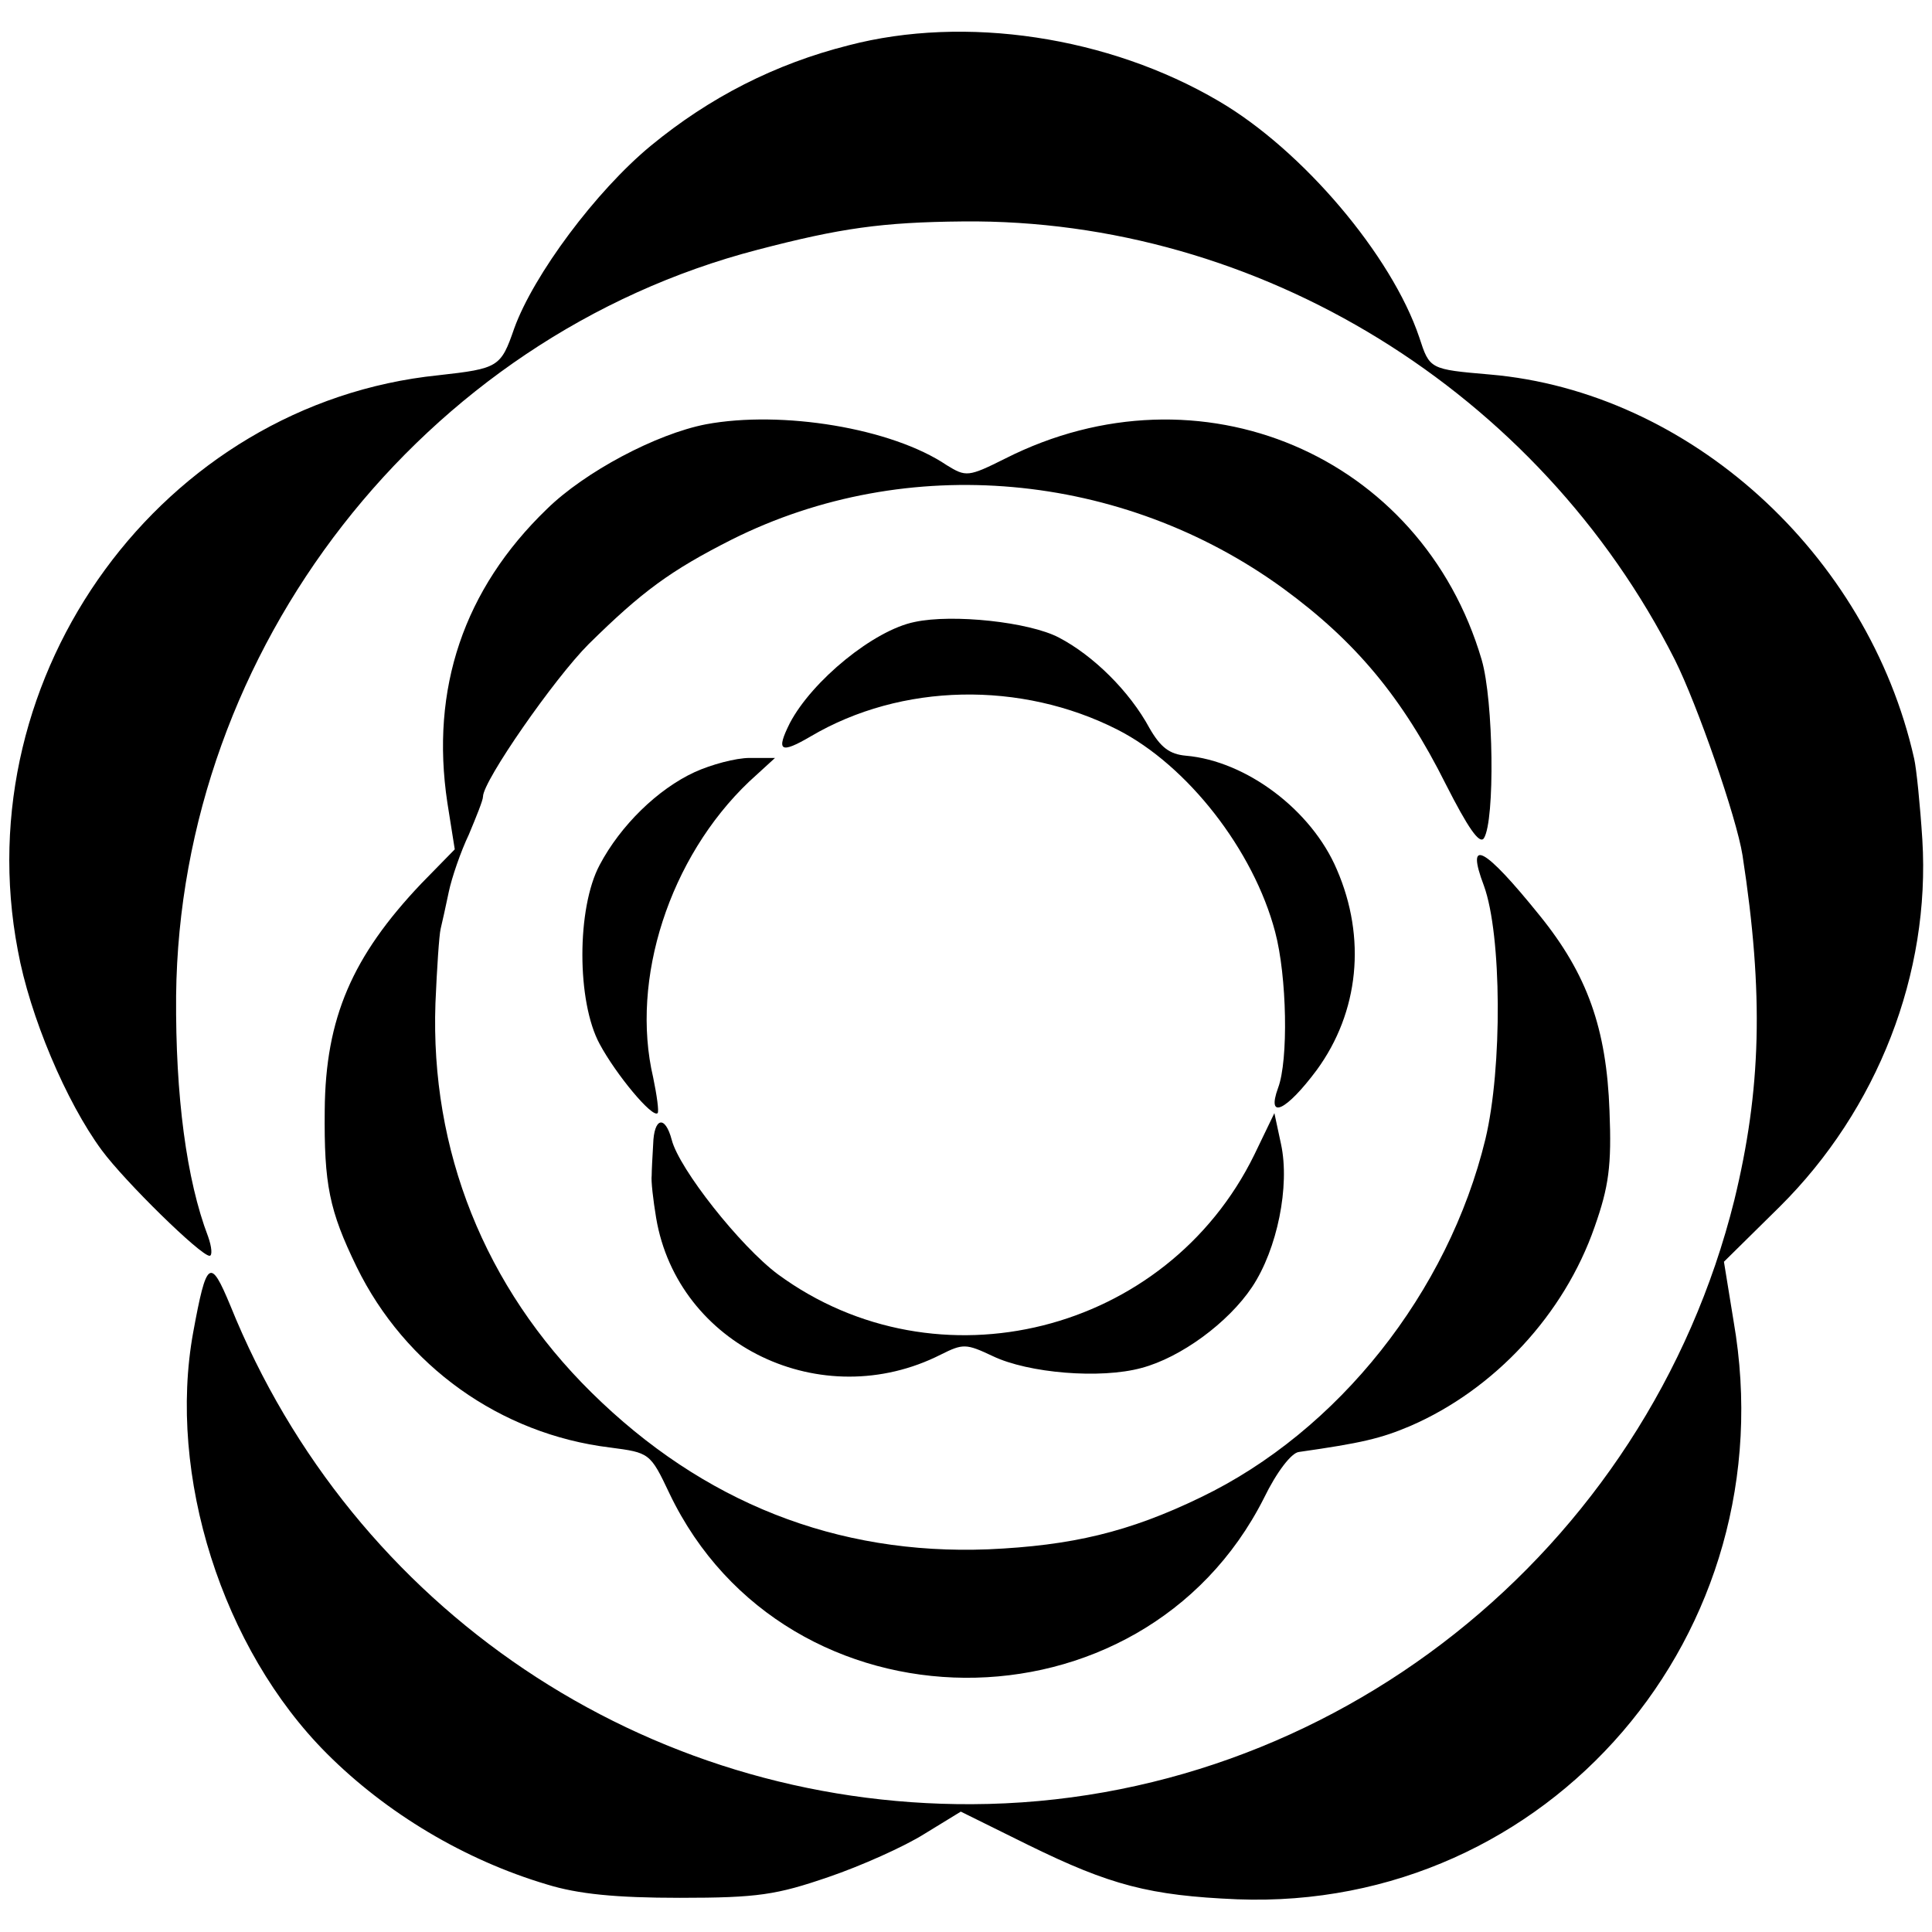
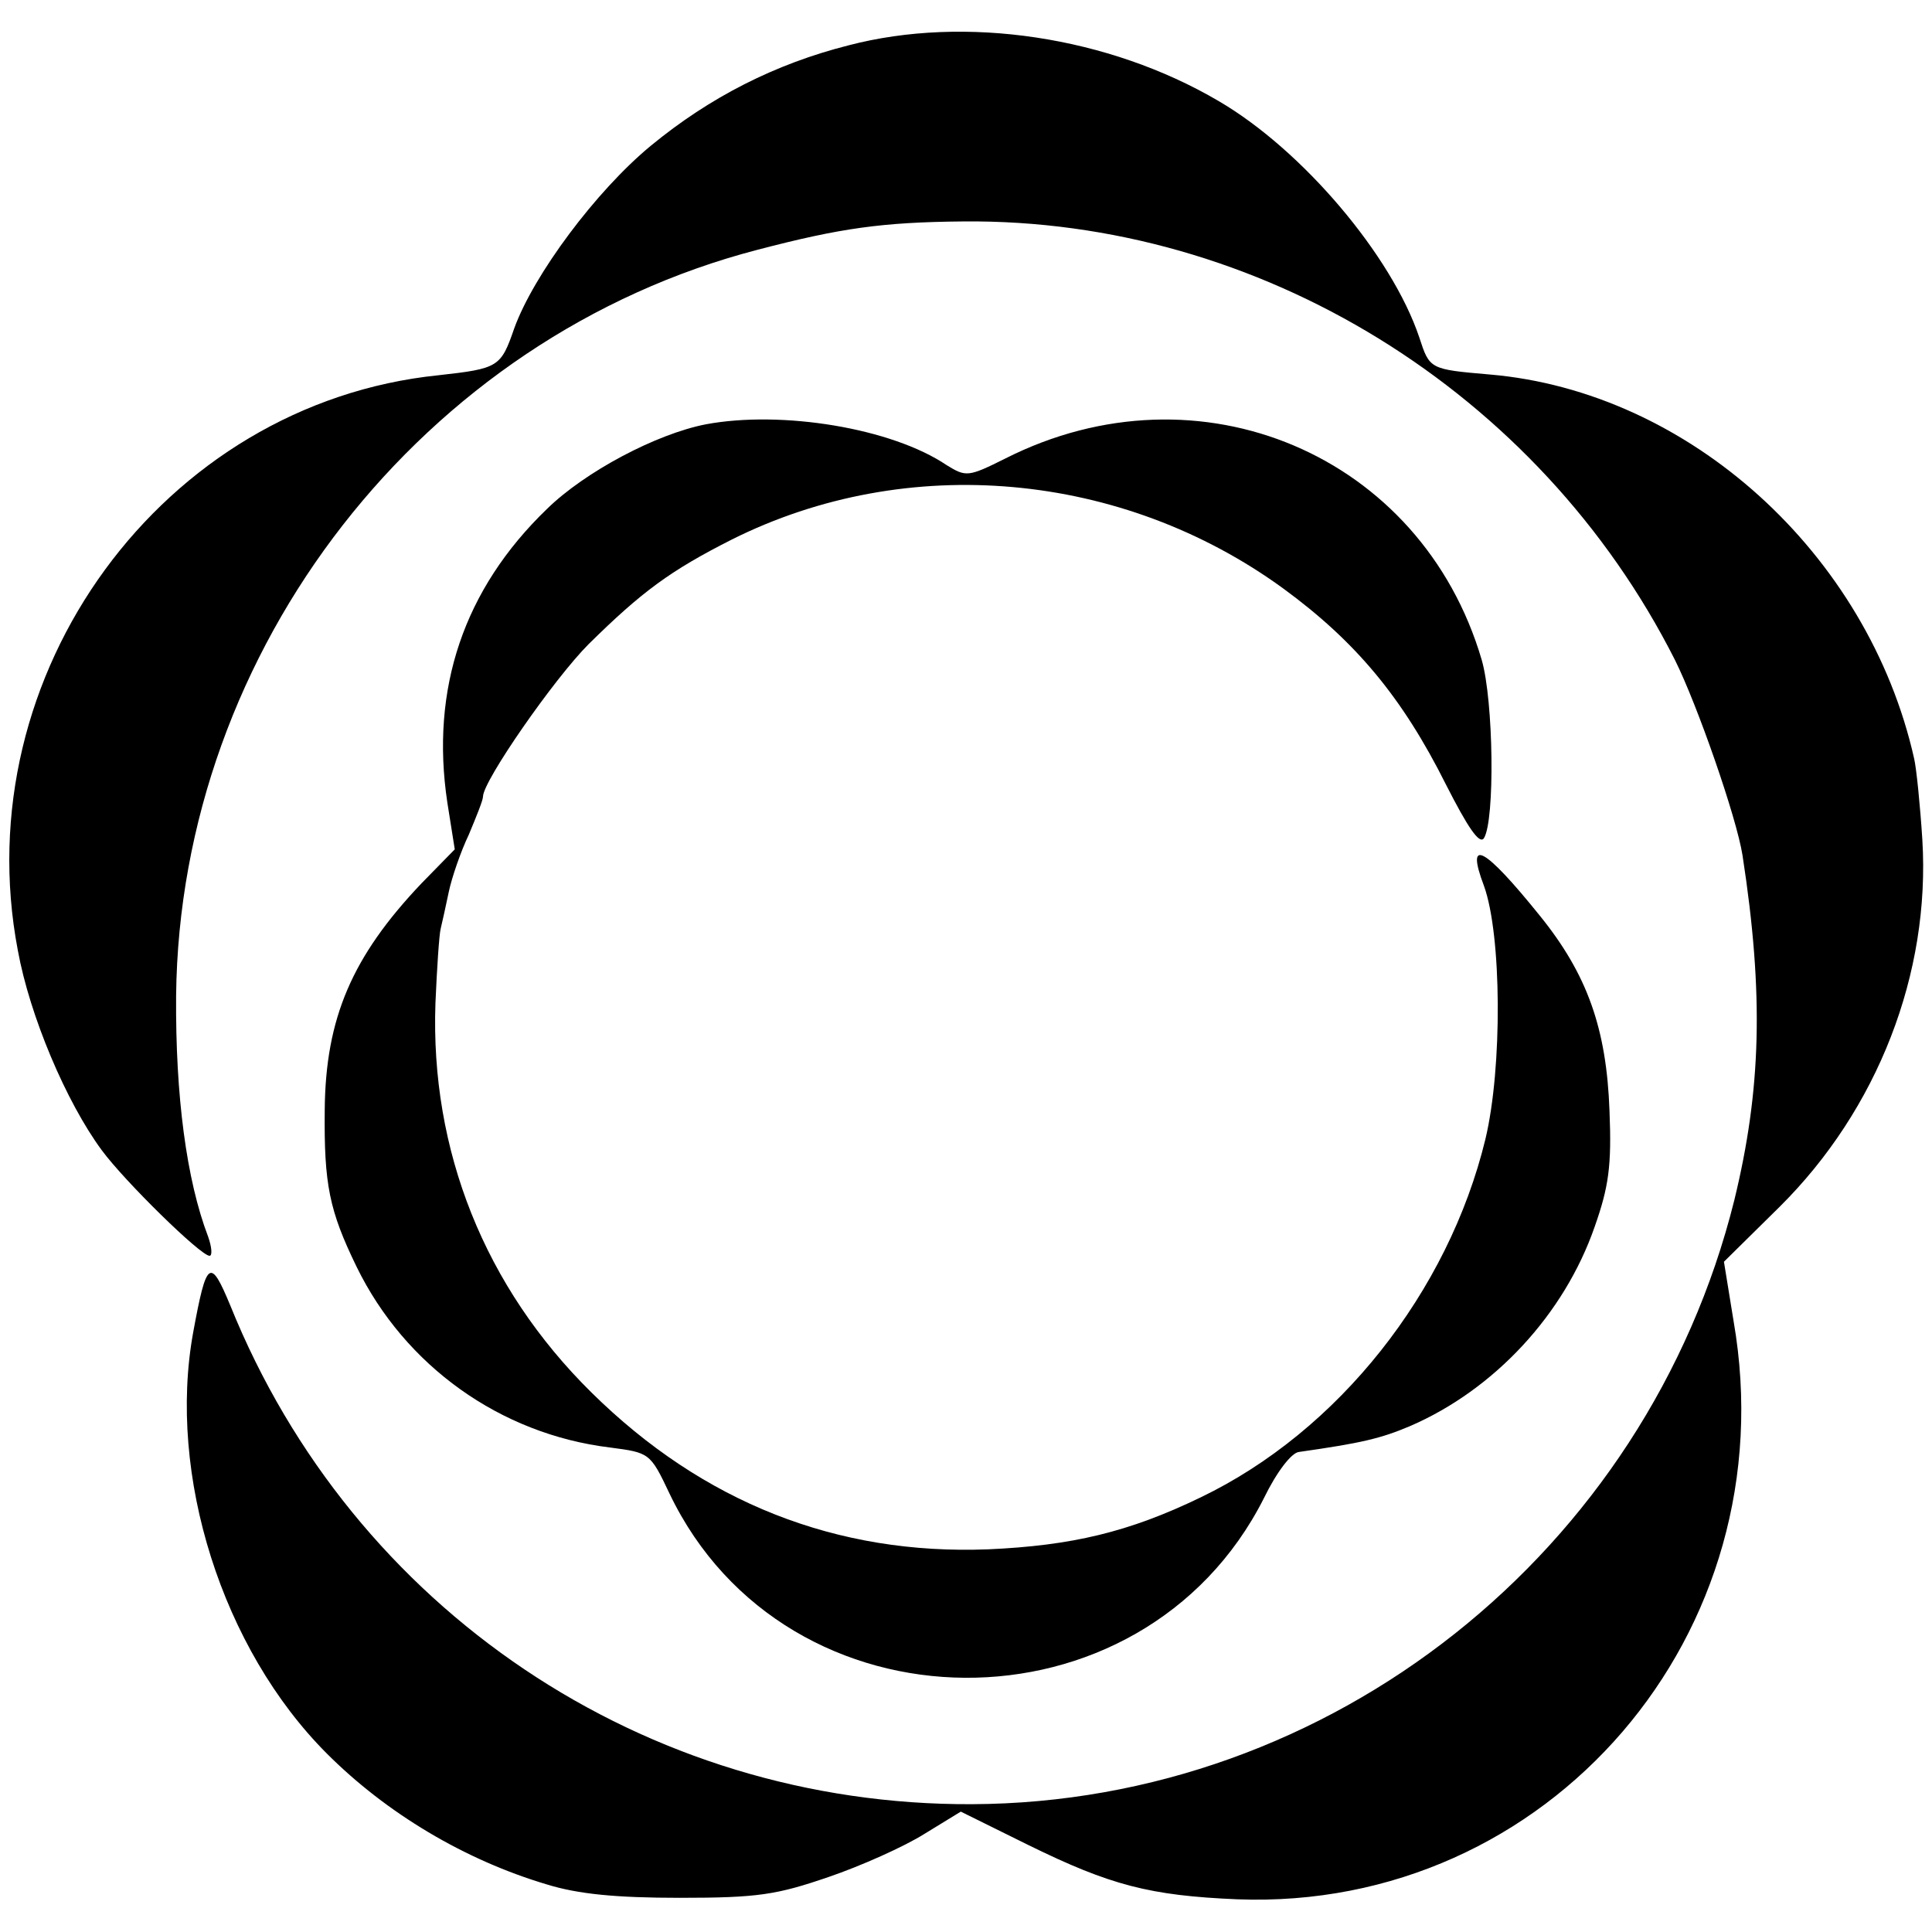
<svg xmlns="http://www.w3.org/2000/svg" version="1" width="346.667" height="346.667" viewBox="0 0 260 260">
  <path d="M114.2 6.1c-9.9 2.5-18.7 7-26.6 13.5-7.4 6.1-15.8 17.4-18.4 24.6-1.8 5.2-2.1 5.4-10.2 6.3-37.1 3.8-63.7 40.2-56.6 77.4 1.6 8.8 6.5 20.4 11.3 26.9C16.8 159 27 169 28.2 169c.4 0 .3-1.2-.2-2.6-2.9-7.6-4.4-18.9-4.3-32.4.5-46.7 33.2-88.7 78.3-100.4 11.1-2.9 16.7-3.7 27.6-3.8 39.8-.4 77.5 22.8 95.8 59 3 6 8.3 21.2 9.1 26.3 2.9 18.8 2.5 31.6-1.1 46.4-11.8 47.4-54.3 81.1-102.6 81.3-44 .2-83.3-26.2-99.8-67.1-2.7-6.5-3.2-6.2-5 3.6-3.5 19.2 3.9 42.6 18 56.7 8 8 18.5 14.3 29.6 17.6 4.2 1.3 9.3 1.8 17.9 1.8 10.5 0 13-.4 20-2.8 4.4-1.5 10.2-4.1 12.9-5.8l4.9-3 9.1 4.5c11 5.4 16.3 6.8 28.1 7.3 41.9 1.6 74.1-35.8 66.8-77.8l-1.3-8 7.5-7.4c13.2-13.1 20.3-31.4 19.2-49.4-.3-4.7-.8-9.6-1.1-10.9-6.2-27.6-30.3-49.4-57.1-51.7-8.1-.7-8.1-.7-9.5-5-3.7-11-15.7-25.2-27-31.8-14.8-8.7-34.1-11.6-49.8-7.5z" />
  <path d="M95 57.1c-6.7 1.3-16.3 6.4-21.4 11.4C62.4 79.3 57.9 92.7 60.2 108l1 6.3-4.5 4.6c-9.3 9.8-12.9 18.1-13 30.5-.1 10 .6 13.5 4.3 21.1 6.5 13.3 19.3 22.5 34.1 24.3 5.3.7 5.4.7 8 6.2 15.7 32.8 63.6 33.1 80 .6 1.7-3.5 3.7-6.1 4.7-6.2 8.4-1.2 11-1.8 15-3.5 11.3-4.9 20.7-15 24.8-26.8 1.9-5.4 2.3-8.2 2-15.6-.4-11.1-3-18.4-9.4-26.3-7.5-9.3-10-10.6-7.5-4 2.4 6.6 2.5 24.5.2 34.1-5 20.6-19.8 39.3-38.3 48.2-9.7 4.7-17.4 6.5-28.6 7-20.4.8-38.4-6.3-53.4-21.1-14.4-14.2-21.7-32.6-21-52.4.2-4.7.5-9.2.7-10 .2-.8.7-3.1 1.1-5 .4-1.9 1.6-5.4 2.7-7.7 1-2.4 1.9-4.6 1.9-5.1 0-2.1 9.6-15.9 14.2-20.5 7.2-7.1 11-9.9 19.3-14.1 23.6-11.8 52.5-9.2 74.2 6.6 9.7 7.1 16 14.6 21.9 26.4 2.9 5.7 4.5 8.1 5.1 7.2 1.5-2.4 1.3-18.5-.3-24-8.1-27.6-38-40.3-64.1-27.1-5 2.5-5.3 2.5-7.9.9-7.4-5-22.2-7.4-32.4-5.5z" />
-   <path d="M123.1 83.7c-5.5 1.1-13.8 7.9-16.8 13.6-1.9 3.8-1.3 4.2 2.8 1.8 12.2-7.2 28.3-7.5 41.3-.9 9.4 4.8 18.3 16.2 21.2 27.2 1.6 6 1.8 17.3.4 21-1.6 4.4 1.1 3.1 5.2-2.4 5.7-7.8 6.7-17.8 2.7-27-3.4-8-12.2-14.6-20.3-15.3-2.2-.2-3.4-1.1-4.9-3.7-2.7-5-7.6-9.8-12.2-12.2-4-2.1-14.3-3.2-19.4-2.1zM93.5 103.9c-5 2.3-10 7.2-12.8 12.5-3.1 5.8-3.1 18.4 0 24.1 2.2 4.1 7.1 10 7.8 9.3.2-.2-.1-2.4-.6-4.8-3.1-13.2 2.2-29.6 12.9-39.8l3.5-3.2h-3.4c-1.9 0-5.2.9-7.4 1.9z" />
-   <path d="M168.8 155.4c-11.8 24.1-42.7 31.8-64.1 16.1-5.1-3.8-13.3-14.2-14.3-18.1-.9-3.4-2.4-3-2.5.6-.1 1.6-.2 3.6-.2 4.2-.1.7.2 3.3.6 5.7 2.9 17.2 22.3 26.5 38.3 18.4 3-1.5 3.4-1.5 7 .2 4.8 2.3 14.5 3.1 20 1.6 5.3-1.4 11.7-6.1 14.9-10.9 3.4-5.1 5.1-13.6 3.9-19.2l-.9-4.2-2.7 5.6z" />
</svg>